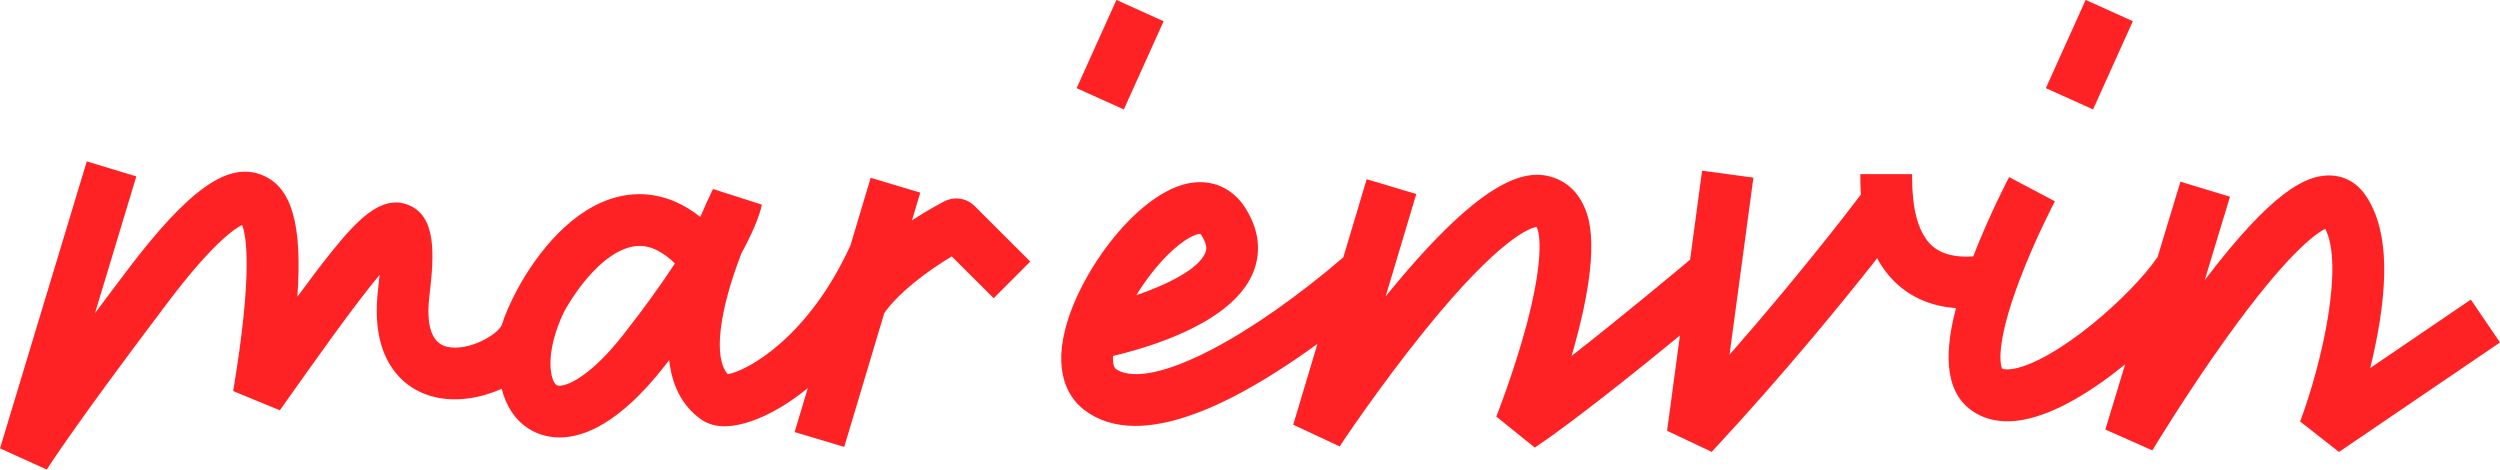
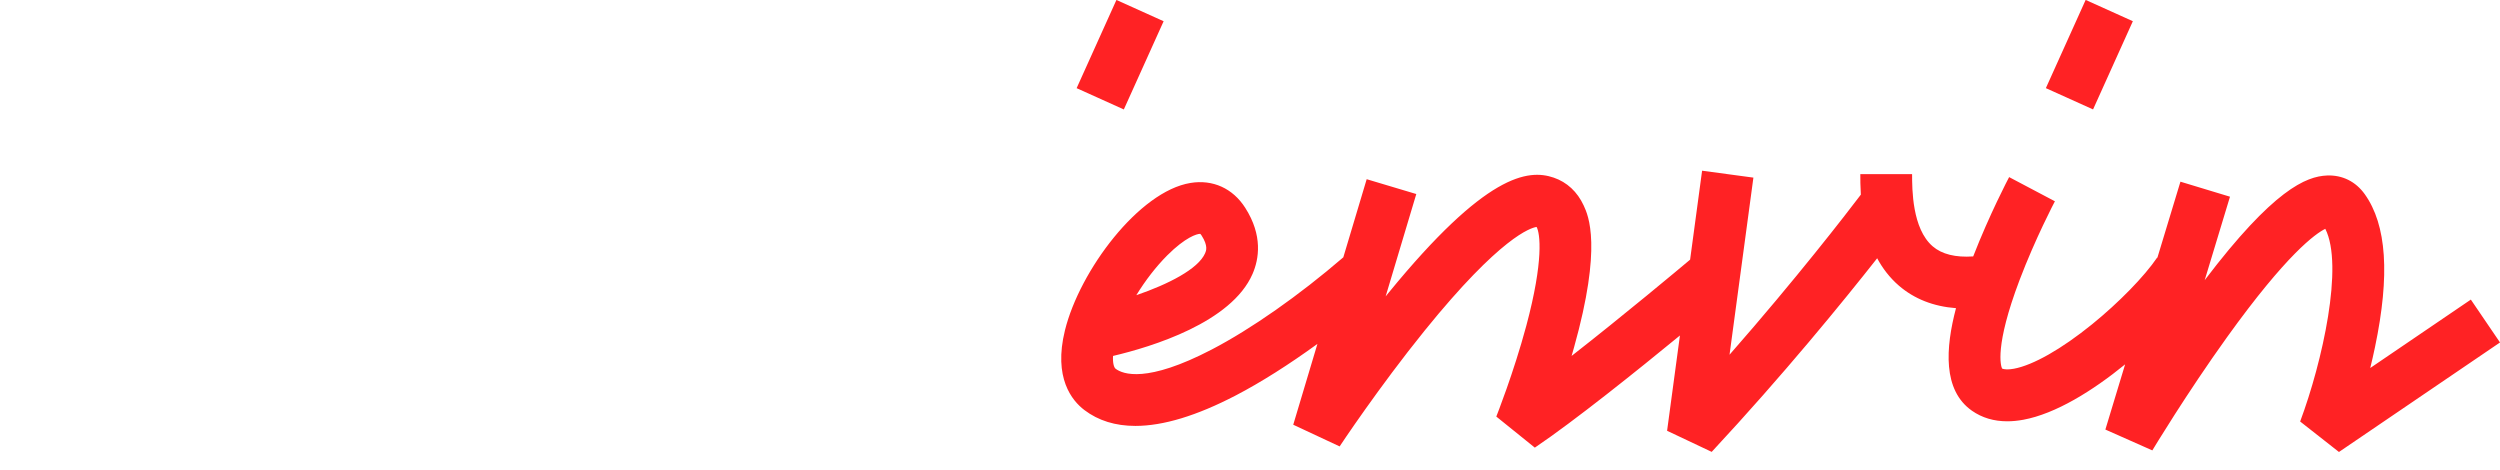
<svg xmlns="http://www.w3.org/2000/svg" viewBox="0 0 965.69 181.38" data-name="Layer 2" id="Layer_2">
  <defs>
    <style>
      .cls-1 {
        fill: #ff2224;
      }
    </style>
  </defs>
  <g data-name="Layer 2" id="Layer_2-2">
    <g>
      <rect transform="translate(235.47 406.87) rotate(-65.72)" height="20" width="37.38" y="11.15" x="414.02" class="cls-1" />
      <rect transform="translate(455.9 748.16) rotate(-65.72)" height="20" width="37.38" y="11.15" x="788.44" class="cls-1" />
      <path d="M954.45,115.71l-38.88,26.44c.64-2.61,1.26-5.32,1.84-8.1,5.82-27.85,4.52-47.17-3.97-59.05-3.49-4.88-8.65-7.44-14.54-7.21-8.09.32-20.71,5.44-47.28,40.43l9.77-32.24-19.14-5.8-8.91,29.39-.09-.06c-4.92,7.25-14.79,17.37-25.15,25.77-11.76,9.53-22.75,15.78-30.17,17.15-2.06.38-3.75.34-4.59-.09-.43-.95-2.98-8.4,6.76-34.14,6.05-15.98,13.58-30.31,13.66-30.45l-8.84-4.67-8.84-4.67c-.33.63-7.56,14.38-13.88,30.64-6.84.46-12.1-.84-15.65-3.9-7.95-6.84-7.95-22.12-7.95-27.88h-20c0,1.96,0,4.71.2,7.92-5.71,7.52-24.8,32.28-50.72,61.83l9.22-68.41-19.82-2.67-4.63,34.36c-4.19,3.52-25.62,21.45-45.78,37.19.32-1.08.63-2.18.94-3.29,10.97-39.11,5.53-50.92,3.74-54.8-2.45-5.31-6.46-9.04-11.6-10.79-9.99-3.39-26.27-1.39-63.8,44.52-.37.46-.74.91-1.11,1.37l11.84-39.55-19.16-5.73-9.03,30.18c-17.14,14.75-35.56,27.66-50.84,35.62-25.09,13.06-34.31,9.54-37.11,7.42-.61-.46-1.16-2.09-1-4.95,14.97-3.53,45.75-12.9,53.9-31.7,2.48-5.72,4.01-14.79-2.83-25.51-4.8-7.53-12.52-11.03-21.17-9.61-19.85,3.26-42.75,33.79-48.47,56.91-4.56,18.41,2.74,27.2,7.5,30.81,5.39,4.09,11.98,6.13,19.72,6.13,10.72,0,23.66-3.92,38.7-11.74,9.75-5.07,20.6-11.95,31.6-19.94l-9.34,31.22,17.92,8.38c.15-.23,15.12-22.84,32.89-44.8,29.33-36.25,41-39.66,43.19-39.98,1.36,2.44,2.82,12.83-3.98,38.2-4.89,18.22-11.52,34.88-11.58,35.05l14.88,12c15.33-10.34,39.59-29.81,56.05-43.32l-4.96,36.81,17.23,8.15c27.69-29.75,50.84-58.18,63.92-74.79,2.07,3.85,4.8,7.48,8.4,10.59,5.95,5.12,13.33,8.02,22.05,8.69-4.07,15.42-5.16,31.71,6.18,39.63,3.88,2.71,8.44,4.07,13.62,4.07,1.98,0,4.06-.2,6.22-.6,12.45-2.3,26.77-11.17,39.31-21.4l-7.63,25.19,18.14,8.05c.13-.22,13.21-21.95,28.84-43.71,23.15-32.23,34.19-40.01,37.97-41.88,7.18,14.12-1.1,51.37-9.71,74.43l14.99,11.77,62.21-42.3-11.25-16.54ZM450.88,98.64c7.04-7.04,11.48-8.31,12.65-8.31.04,0,.07,0,.1,0,.09.08.28.28.54.68,2.55,4,1.74,5.88,1.34,6.79-2.65,6.13-14.31,12.01-26.58,16.23,3.48-5.68,7.65-11.08,11.95-15.39Z" class="cls-1" />
-       <path d="M364.87,77.73c-.32.16-5.67,2.88-12.59,7.37l3.2-10.69-19.16-5.73-7.8,26.08c-16.29,35.75-39.99,48.54-47.4,49.79-5.59-6.29-3.44-24.12,5.26-46.65,6.22-11.41,7.6-17.2,7.89-18.86l-18.87-6.04c-1.58,3.3-3.24,6.94-4.88,10.79-12.37-9.78-24.04-9.73-32-7.73-17.45,4.39-30.96,21.47-38.62,35.6h-.01c-.04.07-.07.16-.11.24-2.75,5.1-4.74,9.8-5.86,13.36-1.2,3.8-12.72,10.53-21.09,8.72-6.02-1.3-8.35-8-6.93-19.92,1.91-16,2.71-30.72-8.35-34.97-10.46-4.02-19.99,6.4-29.64,18.39-3.82,4.75-8.23,10.58-13.03,17.14,1.96-28.22-2.29-42.12-13.23-46.83-13.3-5.73-28.59,4.99-52.79,36.98-4.43,5.85-8.47,11.24-12.16,16.18l15.96-52.81-19.14-5.79L0,173.2l18.06,8.18c.1-.16,10.31-16.39,46.74-64.54,17.14-22.66,25.65-28.46,28.74-29.93,1.54,3.96,4.24,18.08-3.47,64.15l18.03,7.43c13.75-19.43,28.83-40.74,38.52-52.29-.14,1.62-.33,3.44-.57,5.5-1.37,11.52-.01,21.03,4.05,28.26,4,7.13,10.4,11.82,18.52,13.57,8.06,1.74,17.21.23,25.17-3.35,1.69,6.75,5.26,12.19,10.65,15.55,2.42,1.51,6.38,3.25,11.72,3.25,9.43,0,23.15-5.45,40.3-27.27.69-.88,1.37-1.75,2.03-2.6,1.05,9.41,4.72,17.53,12.41,22.94,4.15,2.92,9.82,3.39,16.86,1.41,7.03-1.98,15.53-6.38,24.27-13.53l-5.08,16.97,19.16,5.73,15.47-51.7c5.38-7.7,16.32-16.07,26.07-21.88l16.19,16.15,14.13-14.16-21.51-21.46c-3.05-3.05-7.72-3.79-11.57-1.85ZM240.71,129.35c-14.25,18.15-23.84,20.57-25.71,19.4-2.35-1.46-4.92-12,2.84-28.25,5.87-10.56,15.54-22.52,25.57-25.04,3.67-.92,9.45-1.26,17.29,6.28-4.84,7.44-11.32,16.58-19.99,27.61Z" class="cls-1" />
    </g>
  </g>
</svg>